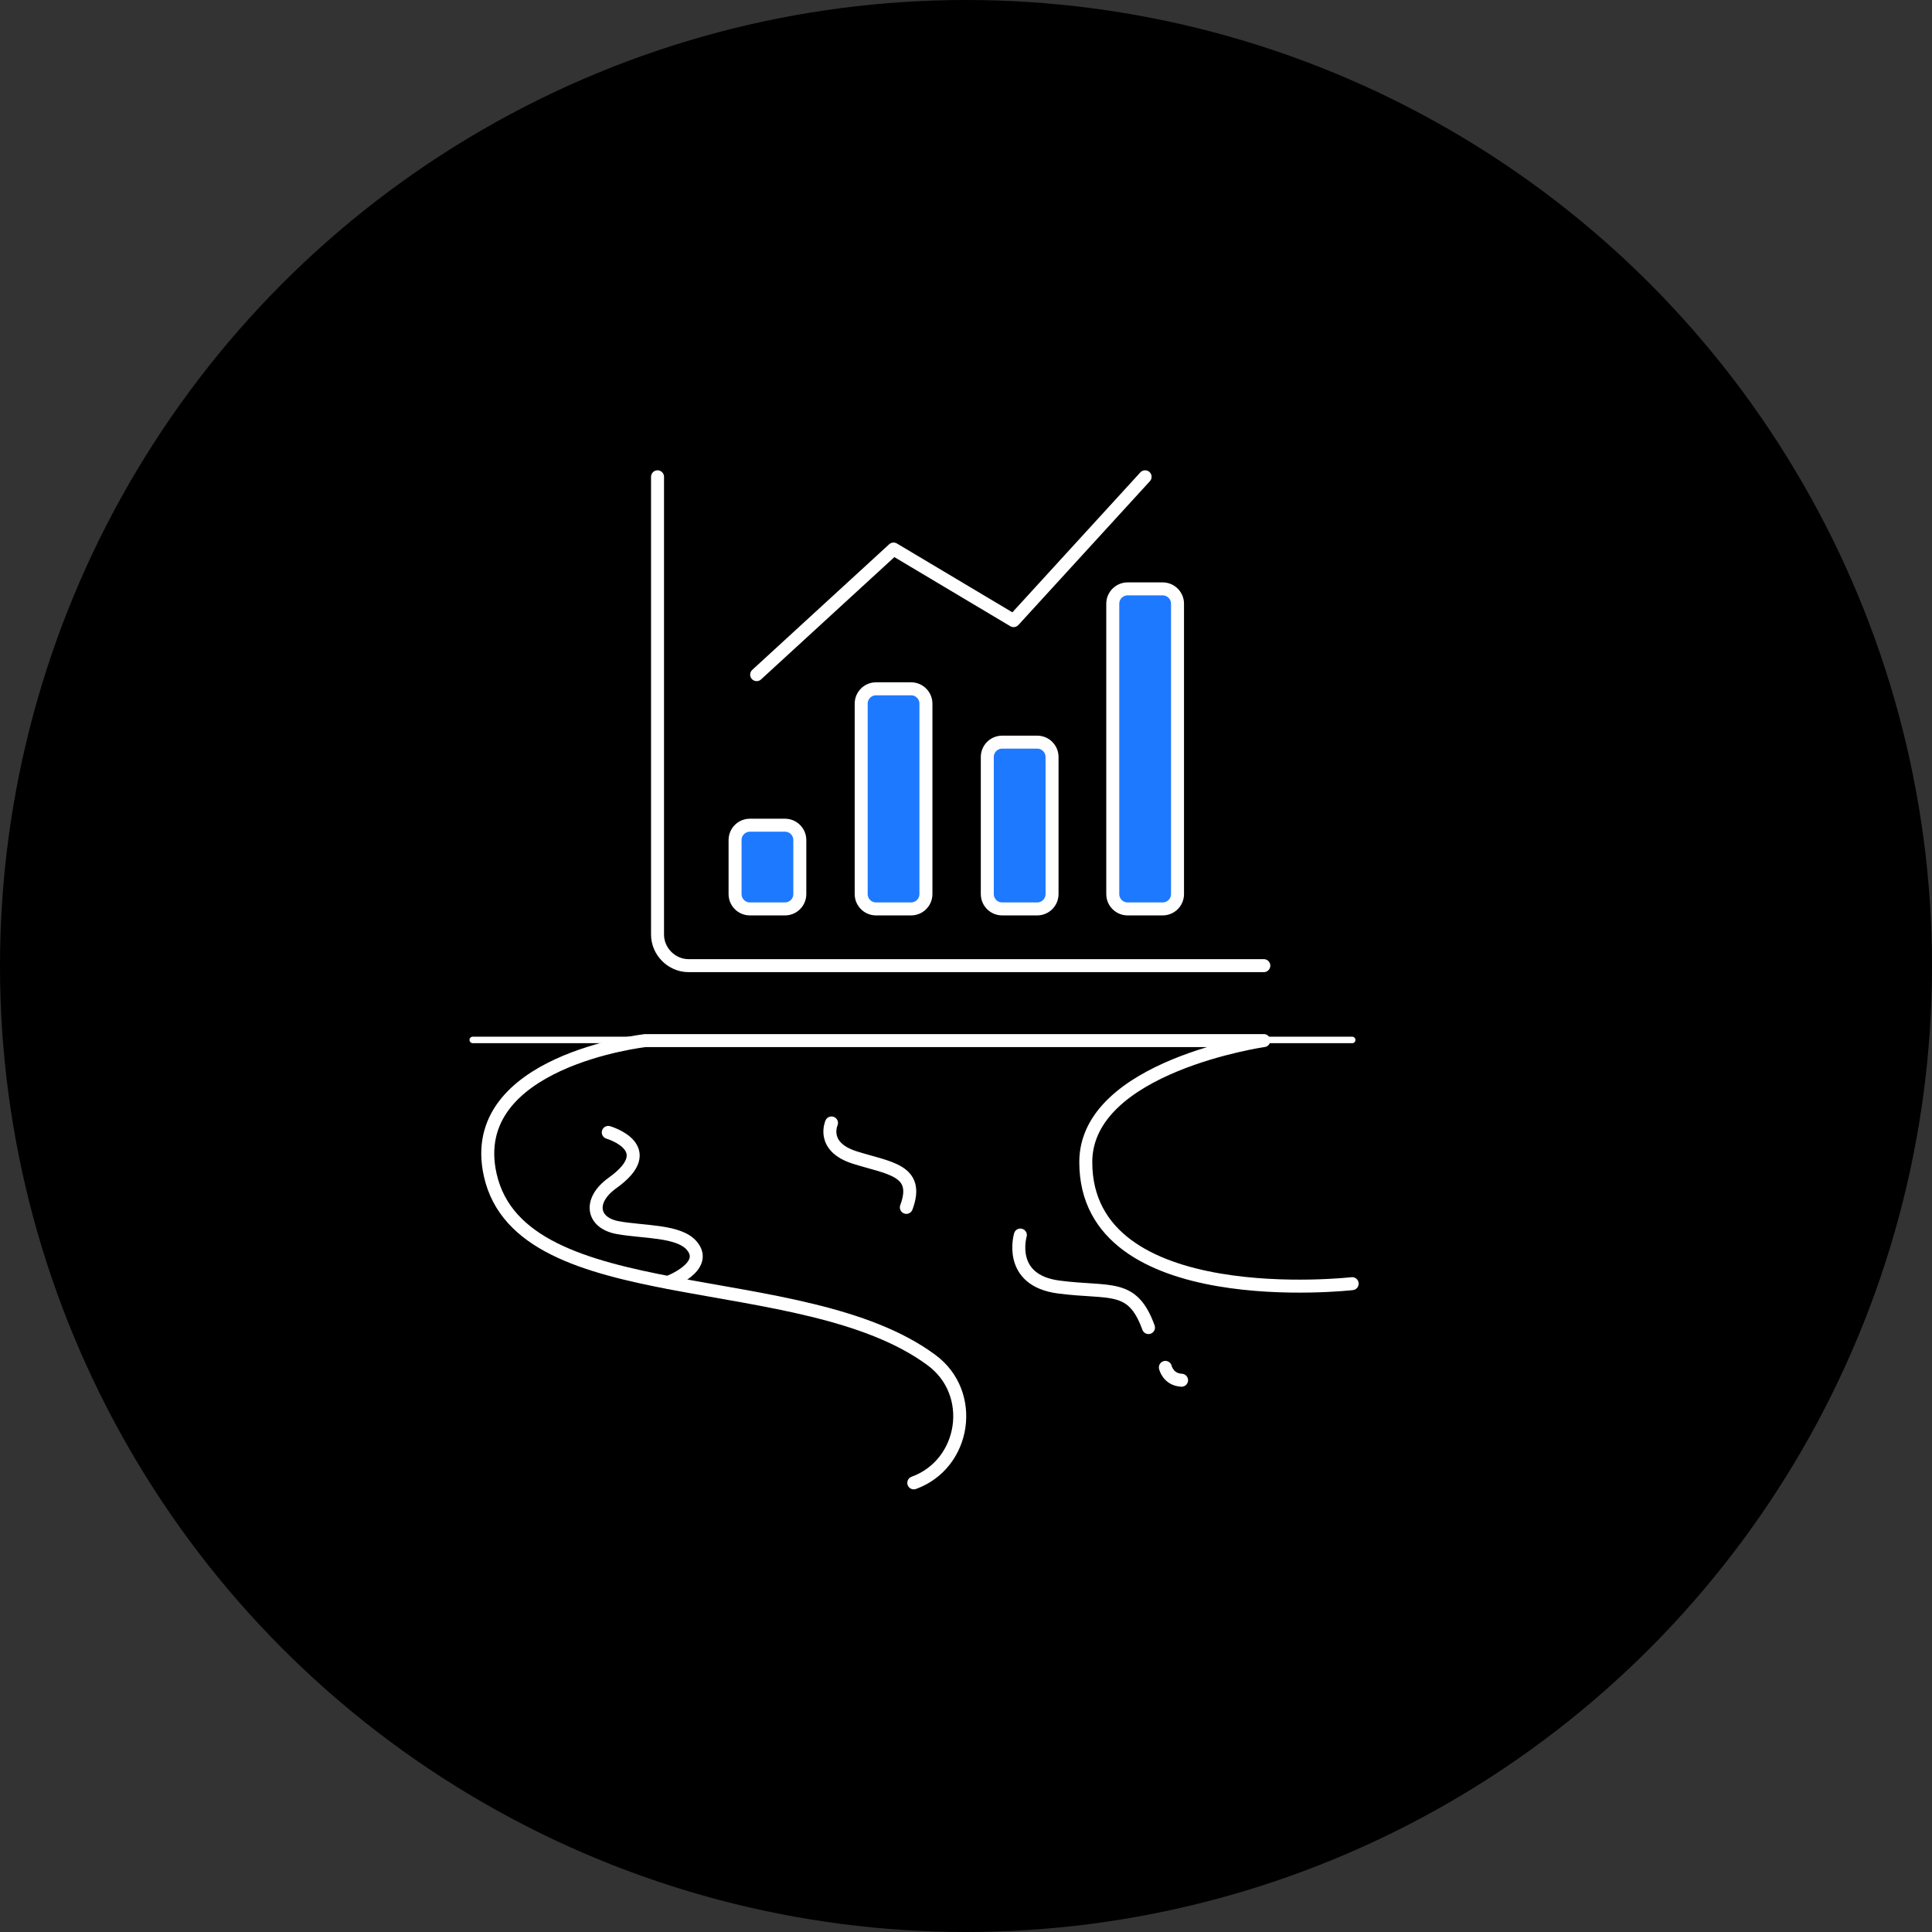
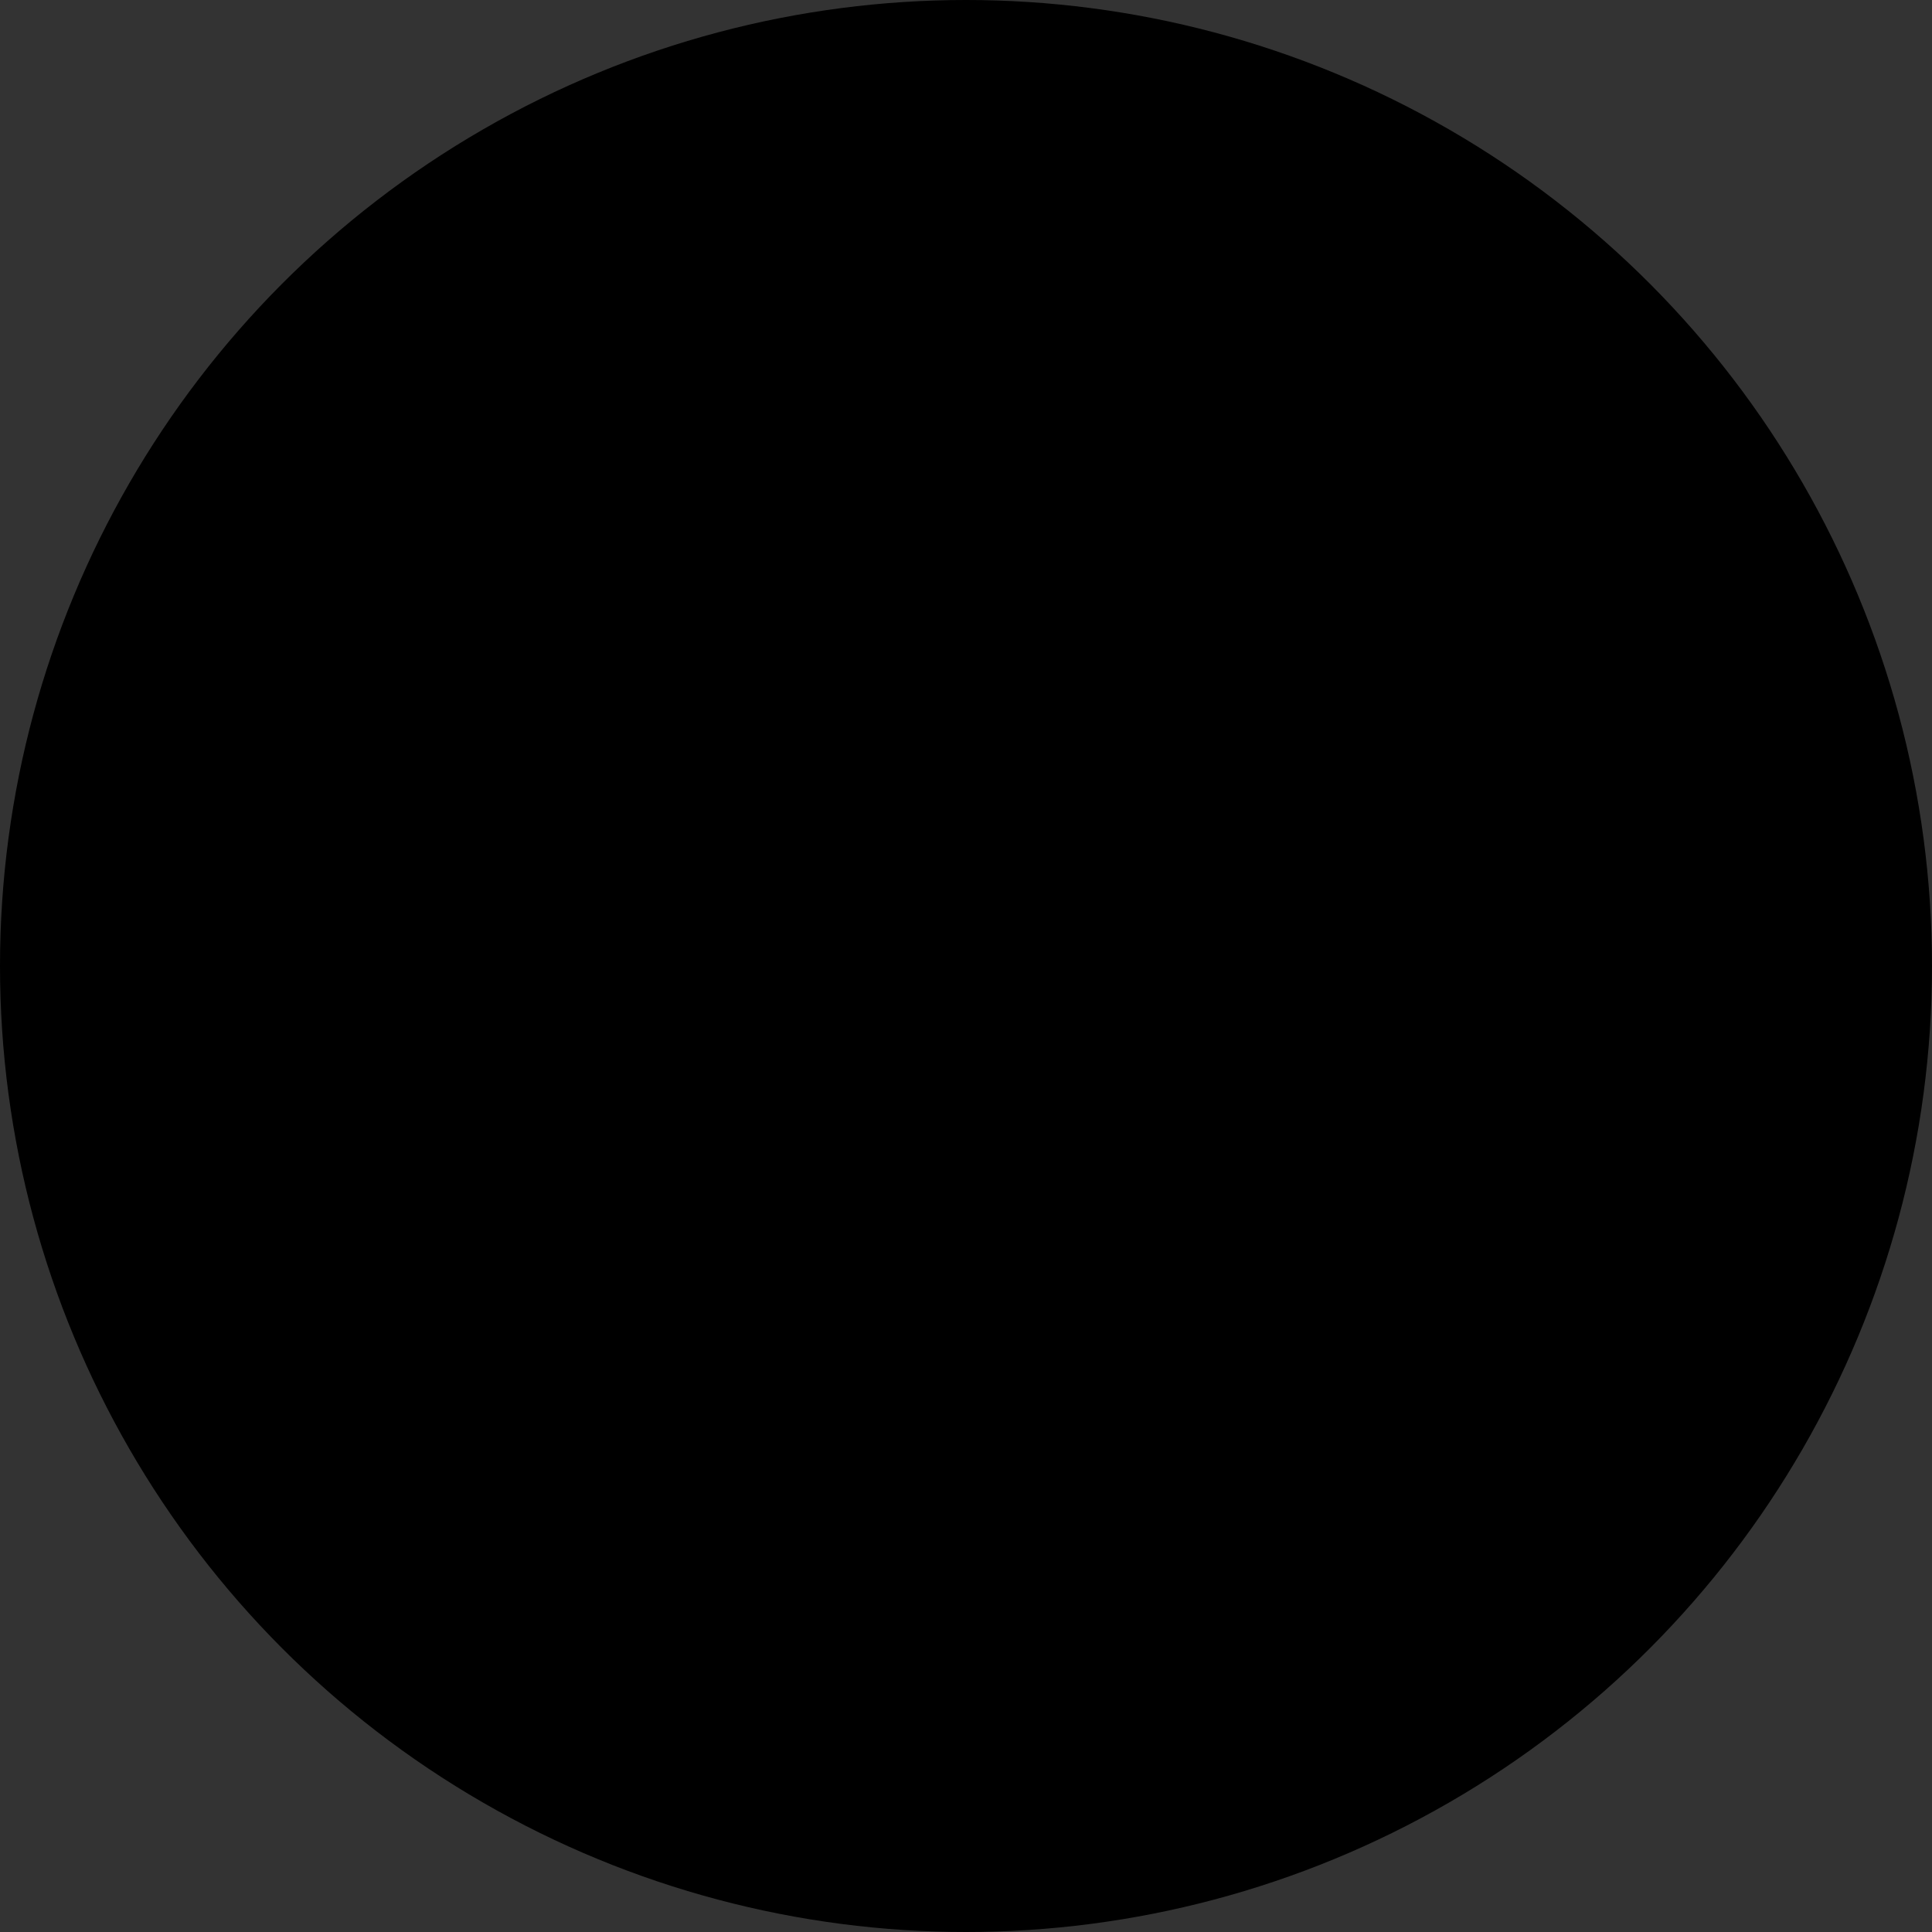
<svg xmlns="http://www.w3.org/2000/svg" id="Layer_1" viewBox="0 0 595 595">
  <rect x="0" y="0" width="595" height="595" fill="#333333" stroke="none" />
  <defs>
    <clipPath id="clippath">
-       <path d="M143.51 144.76h275v314h-275z" style="fill:none" />
-     </clipPath>
+       </clipPath>
    <style>.cls-3{fill:none;stroke:#fff;stroke-linecap:round;stroke-linejoin:round}.cls-4{fill:#1d79ff}.cls-3{stroke-width:4px}</style>
  </defs>
  <circle cx="297.5" cy="297.5" r="297.5" />
  <g style="clip-path:url(#clippath)">
    <path d="M241.75 254.14h-10.8c-2.52 0-4.57 2.05-4.57 4.57v16.64c0 2.53 2.04 4.57 4.57 4.57h10.8c2.52 0 4.57-2.04 4.57-4.57v-16.64c0-2.52-2.05-4.57-4.57-4.57ZM280.59 212.13h-10.8c-2.52 0-4.57 2.05-4.57 4.58v58.64c0 2.53 2.05 4.57 4.57 4.57h10.8c2.52 0 4.57-2.04 4.57-4.57v-58.64c0-2.53-2.05-4.58-4.57-4.58ZM319.43 228.56h-10.8c-2.52 0-4.57 2.05-4.57 4.58v42.21c0 2.53 2.05 4.57 4.57 4.57h10.8c2.52 0 4.57-2.04 4.57-4.57v-42.21c0-2.53-2.05-4.58-4.57-4.58ZM358.07 181.36h-10.8c-2.52 0-4.57 2.05-4.57 4.57v89.42c0 2.53 2.05 4.57 4.57 4.57h10.8c2.52 0 4.57-2.04 4.57-4.57v-89.42c0-2.52-2.05-4.57-4.57-4.57Z" class="cls-4" />
-     <path d="M202.5 146.84v140.99c0 5.19 4.36 9.56 9.55 9.56h177.17" class="cls-3" />
-     <path d="M241.75 254.14h-10.8c-2.52 0-4.57 2.05-4.57 4.57v16.64c0 2.53 2.04 4.57 4.57 4.57h10.8c2.52 0 4.57-2.04 4.57-4.57v-16.64c0-2.52-2.05-4.57-4.57-4.57ZM280.59 212.13h-10.8c-2.52 0-4.57 2.05-4.57 4.58v58.64c0 2.53 2.05 4.57 4.57 4.57h10.8c2.52 0 4.57-2.04 4.57-4.57v-58.64c0-2.53-2.05-4.58-4.57-4.58ZM319.43 228.56h-10.8c-2.52 0-4.57 2.05-4.57 4.58v42.21c0 2.53 2.05 4.57 4.57 4.57h10.8c2.52 0 4.57-2.04 4.57-4.57v-42.21c0-2.53-2.05-4.58-4.57-4.58ZM358.07 181.36h-10.8c-2.52 0-4.57 2.05-4.57 4.57v89.42c0 2.53 2.05 4.57 4.57 4.57h10.8c2.52 0 4.57-2.04 4.57-4.57v-89.42c0-2.52-2.05-4.57-4.57-4.57ZM233.03 207.77l42.16-38.68 36.97 22.04 40.5-44.29" class="cls-3" />
-     <path d="M145.59 320.27h270.85" style="stroke:#fff;stroke-linecap:round;stroke-linejoin:round;stroke-width:2px;fill:none" />
-     <path d="M281.42 456.68c15.99-5.82 19.32-27.66 5.4-37.85-39.67-29.32-126.28-14.35-135.84-56.97-7.89-35.15 47.77-41.39 47.77-41.39h190.47s-54.83 7.91-54.83 37.43c0 46.79 82.04 37.43 82.04 37.43" class="cls-3" />
    <path d="M205.82 394.92s12.67-4.78 7.27-11.23c-3.95-4.78-14.96-4.16-22.85-5.62-7.89-1.45-9.14-8.31-1.66-13.72 15.16-10.81-1.25-15.6-1.25-15.6M256.08 345.84s-3.32 7.28 7.06 10.61c10.38 3.33 20.35 3.74 15.99 15.39M314.24 380.36s-4.15 13.93 11.84 16.01c15.99 2.08 22.64-1.24 27.62 12.48M358.9 421.12s.83 3.74 4.99 3.95" class="cls-3" />
  </g>
</svg>